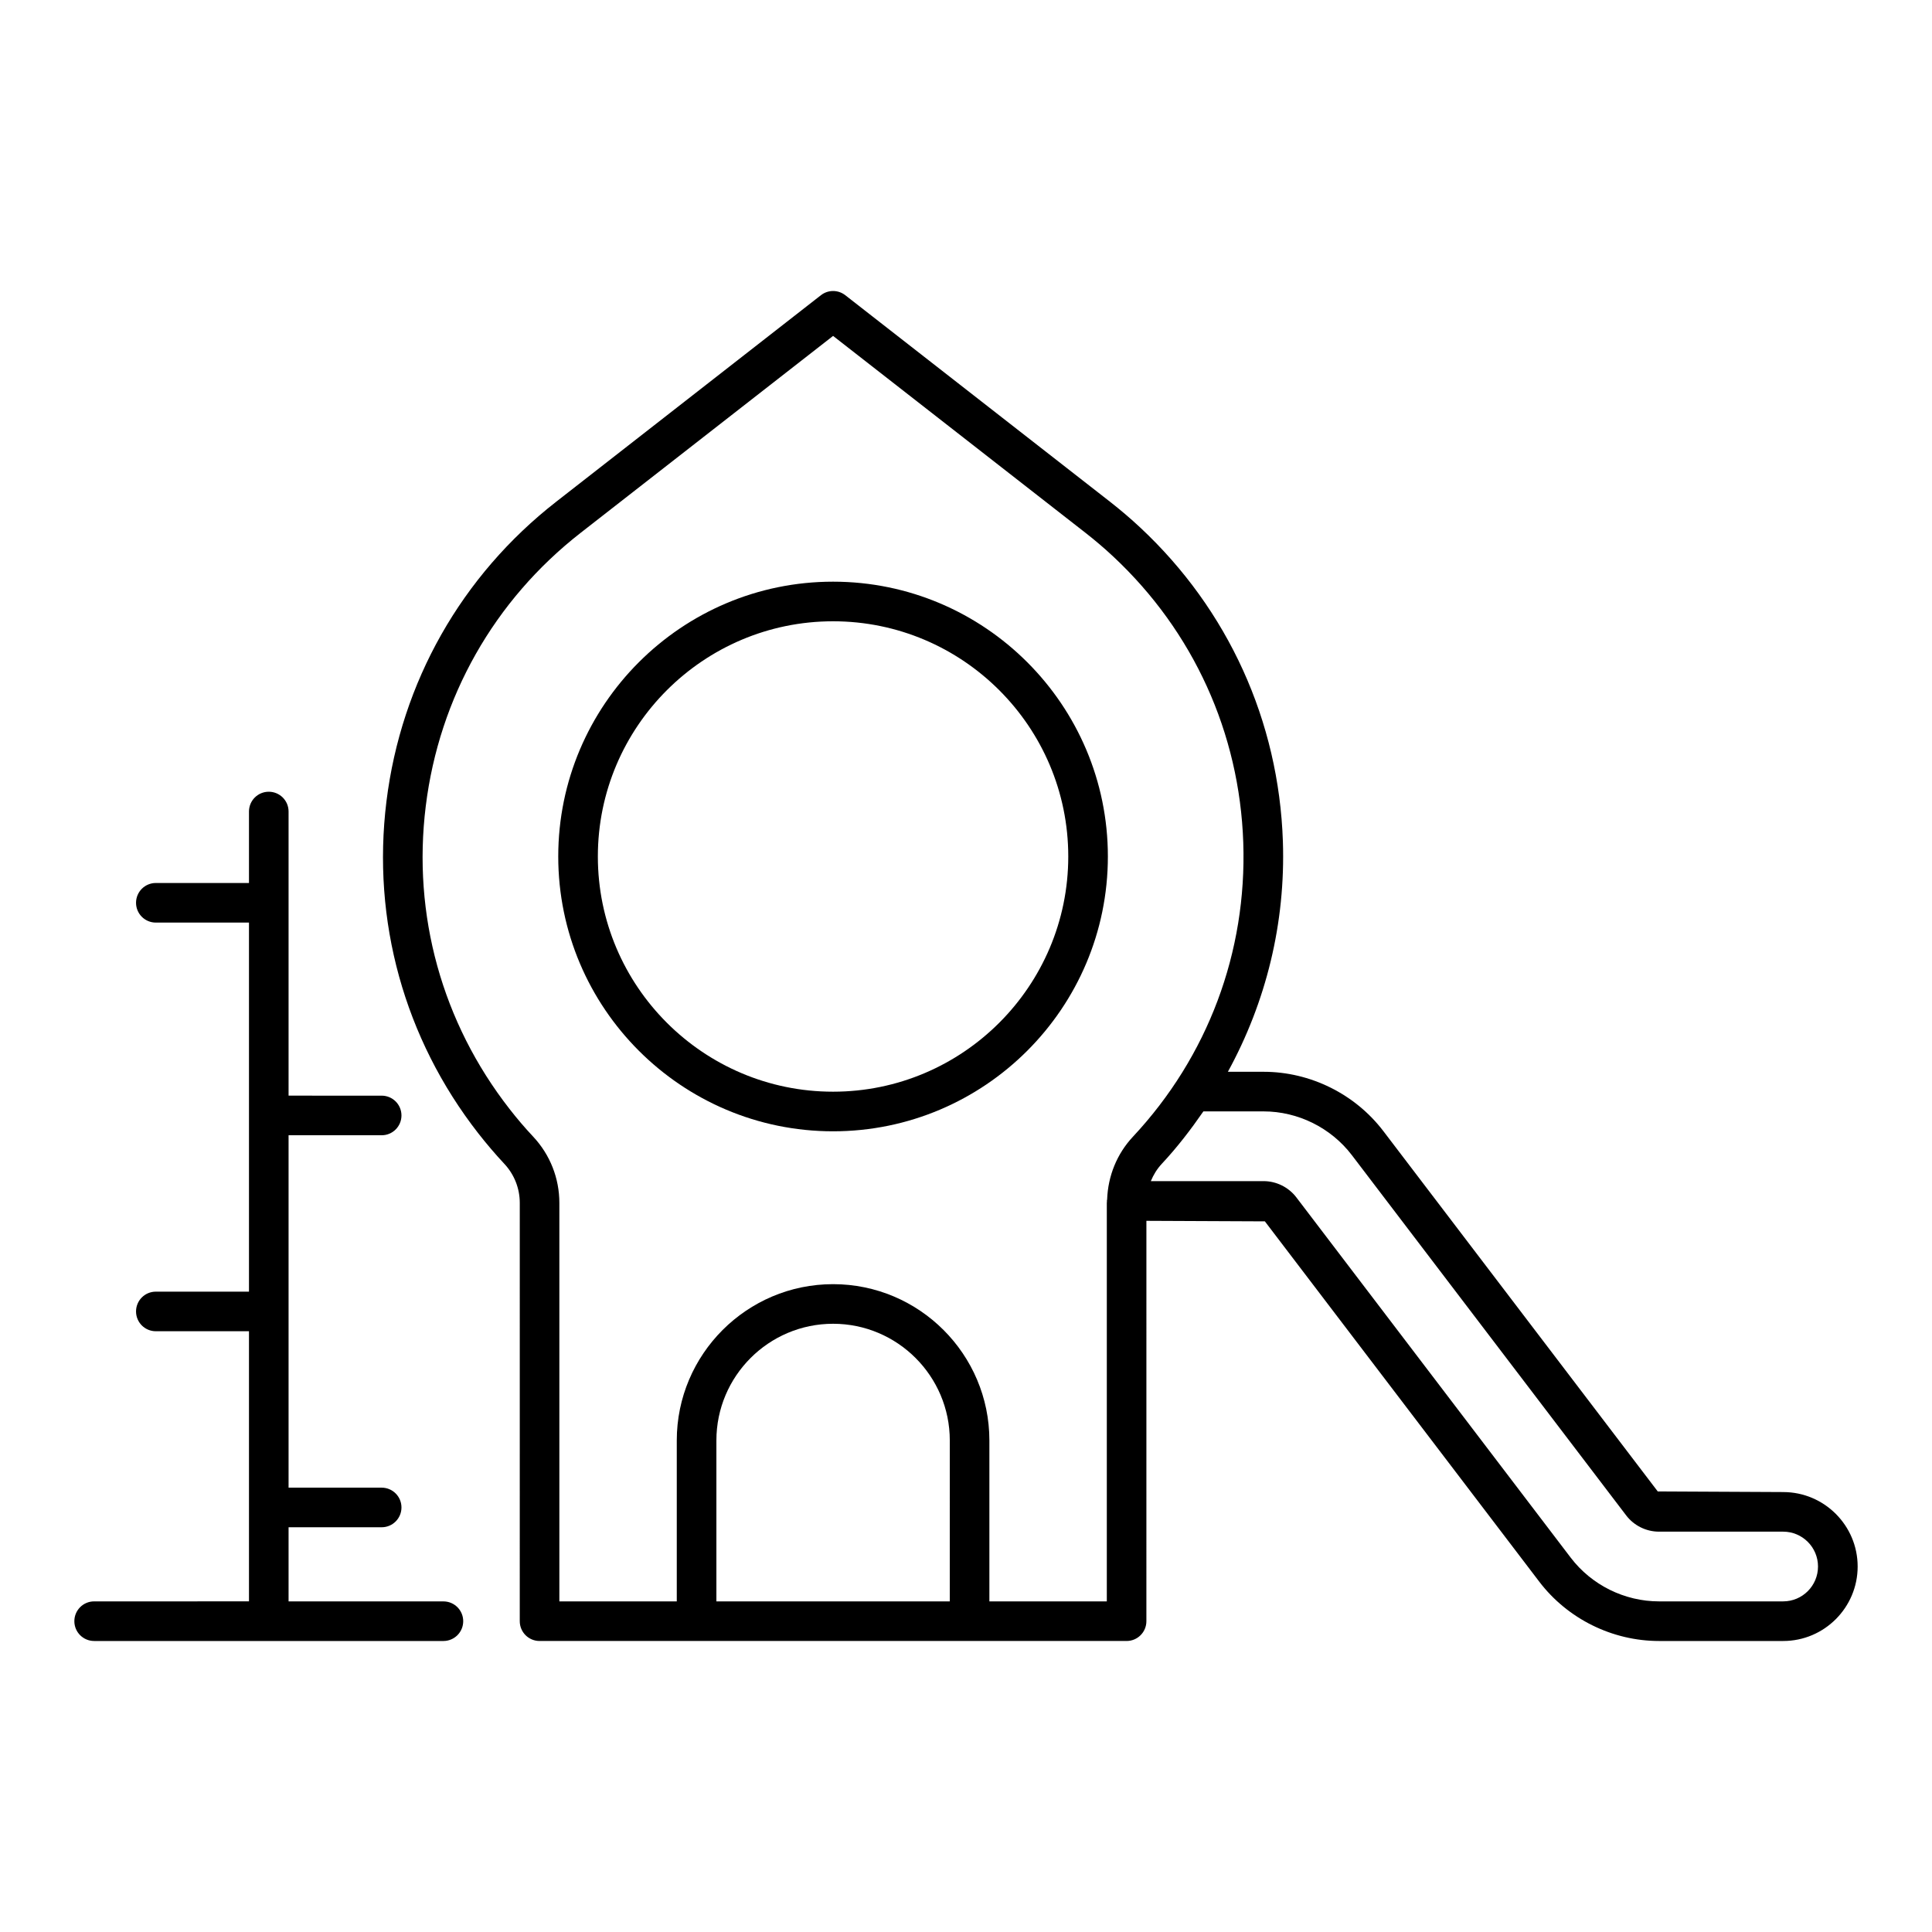
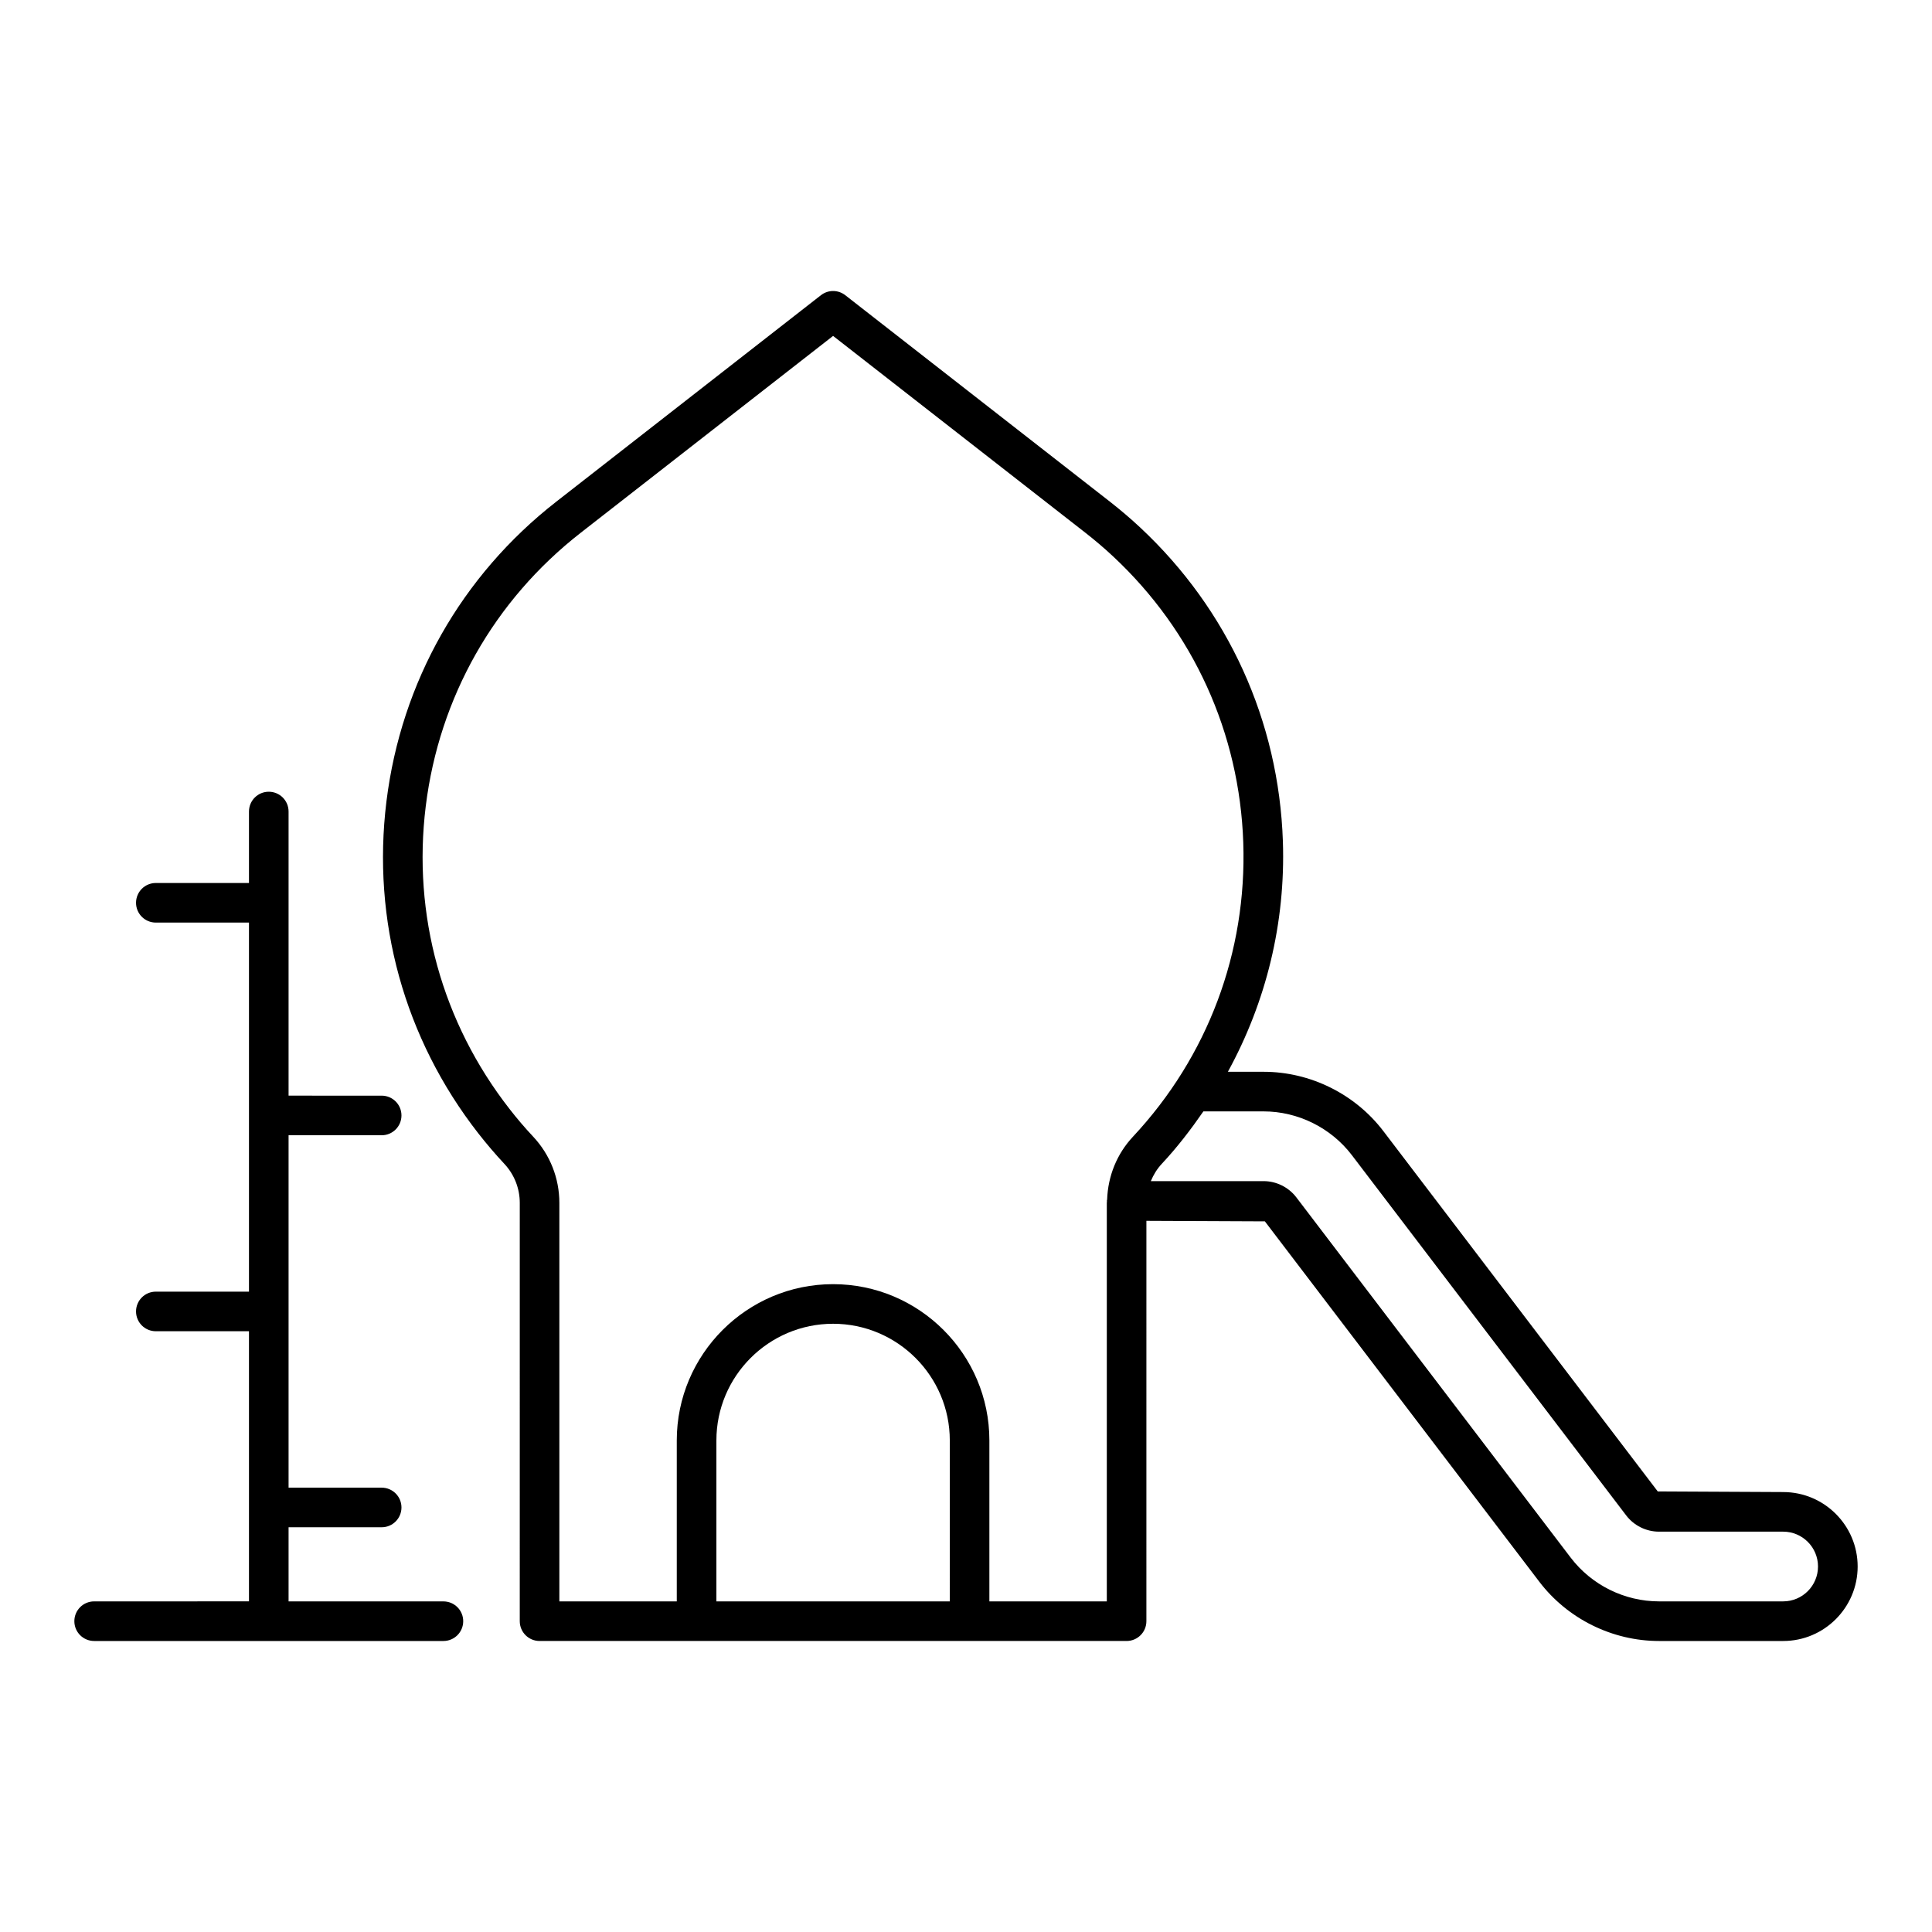
<svg xmlns="http://www.w3.org/2000/svg" fill="#000000" width="800px" height="800px" version="1.1" viewBox="144 144 512 512">
  <g>
-     <path d="m364.77 298.15c-40.16 0-72.828 32.672-72.828 72.828s32.668 72.828 72.828 72.828c40.16 0 72.828-32.672 72.828-72.828s-32.668-72.828-72.828-72.828zm0 135.16c-34.367 0-62.332-27.961-62.332-62.332 0-34.367 27.961-62.332 62.332-62.332 34.367 0 62.332 27.961 62.332 62.332 0 34.367-27.965 62.332-62.332 62.332z" />
    <path d="m616.57 539.41-33.25-0.164-72.715-95.488c-7.504-9.844-19.371-15.723-31.734-15.723h-9.469c10.141-18.523 15.305-39.434 14.574-61.09-1.078-31.836-14.492-61.352-37.762-83.102-2.582-2.414-5.289-4.715-8.078-6.898l-70.129-54.711c-1.906-1.484-4.551-1.484-6.457 0l-70.129 54.711c-25.121 19.594-41.102 47.797-45.008 79.414s4.734 62.863 24.332 87.977c2.184 2.797 4.481 5.488 6.898 8.082 2.644 2.82 4.102 6.508 4.102 10.383l-0.004 110.83c0 2.902 2.348 5.246 5.246 5.246h155.57c2.902 0 5.246-2.348 5.246-5.246l0.004-106.1 31.395 0.141 72.715 95.484c7.492 9.844 19.352 15.723 31.734 15.723h32.914c10.875 0 19.73-8.855 19.73-19.738 0-10.879-8.855-19.73-19.73-19.73zm-220.87 28.973h-61.848v-42.645c0-17.051 13.867-30.926 30.926-30.926 17.055 0 30.926 13.875 30.926 30.926zm41.613 0h-31.117v-42.645c0-22.836-18.582-41.422-41.422-41.422-22.836 0-41.422 18.582-41.422 41.422v42.645h-31.117v-105.59c0-6.551-2.461-12.781-6.93-17.559-2.215-2.359-4.305-4.812-6.285-7.359-17.875-22.91-25.758-51.402-22.191-80.238 3.559-28.832 18.133-54.555 41.043-72.426l66.902-52.188 66.891 52.184c2.551 1.992 5.012 4.09 7.371 6.297 21.227 19.84 33.457 46.754 34.441 75.789 0.984 29.039-9.398 56.719-29.234 77.941-4.258 4.551-6.625 10.434-6.844 16.645-0.008 0.129-0.074 0.242-0.074 0.375 0 0.047 0.027 0.09 0.027 0.137 0 0.137-0.039 0.266-0.039 0.402v105.59zm179.25 0h-32.914c-9.121 0-17.867-4.332-23.391-11.582l-72.715-95.488c-2.059-2.695-5.301-4.301-8.684-4.301h-29.875c0.691-1.676 1.648-3.25 2.918-4.602 4.082-4.367 7.668-9.051 11.008-13.879h15.949c9.113 0 17.855 4.336 23.391 11.586l72.703 95.48c2.051 2.699 5.301 4.309 8.691 4.309h32.914c5.094 0 9.234 4.141 9.234 9.234 0.004 5.094-4.137 9.242-9.23 9.242z" />
    <path d="m168.95 578.88h92.559c2.902 0 5.246-2.348 5.246-5.246 0-2.902-2.348-5.246-5.246-5.246l-41.035-0.004v-19.645h24.672c2.902 0 5.246-2.348 5.246-5.246 0-2.902-2.348-5.246-5.246-5.246l-24.672-0.004v-93.387h24.672c2.902 0 5.246-2.348 5.246-5.246 0-2.902-2.348-5.246-5.246-5.246l-24.672-0.004v-75.293c0-2.902-2.348-5.246-5.246-5.246-2.902 0-5.246 2.348-5.246 5.246v18.938h-24.684c-2.902 0-5.246 2.348-5.246 5.246 0 2.902 2.348 5.246 5.246 5.246h24.684v97.801l-24.684 0.004c-2.902 0-5.246 2.348-5.246 5.246 0 2.902 2.348 5.246 5.246 5.246h24.684v71.586l-41.031 0.004c-2.902 0-5.246 2.348-5.246 5.246-0.004 2.902 2.344 5.25 5.246 5.25z" />
  </g>
</svg>